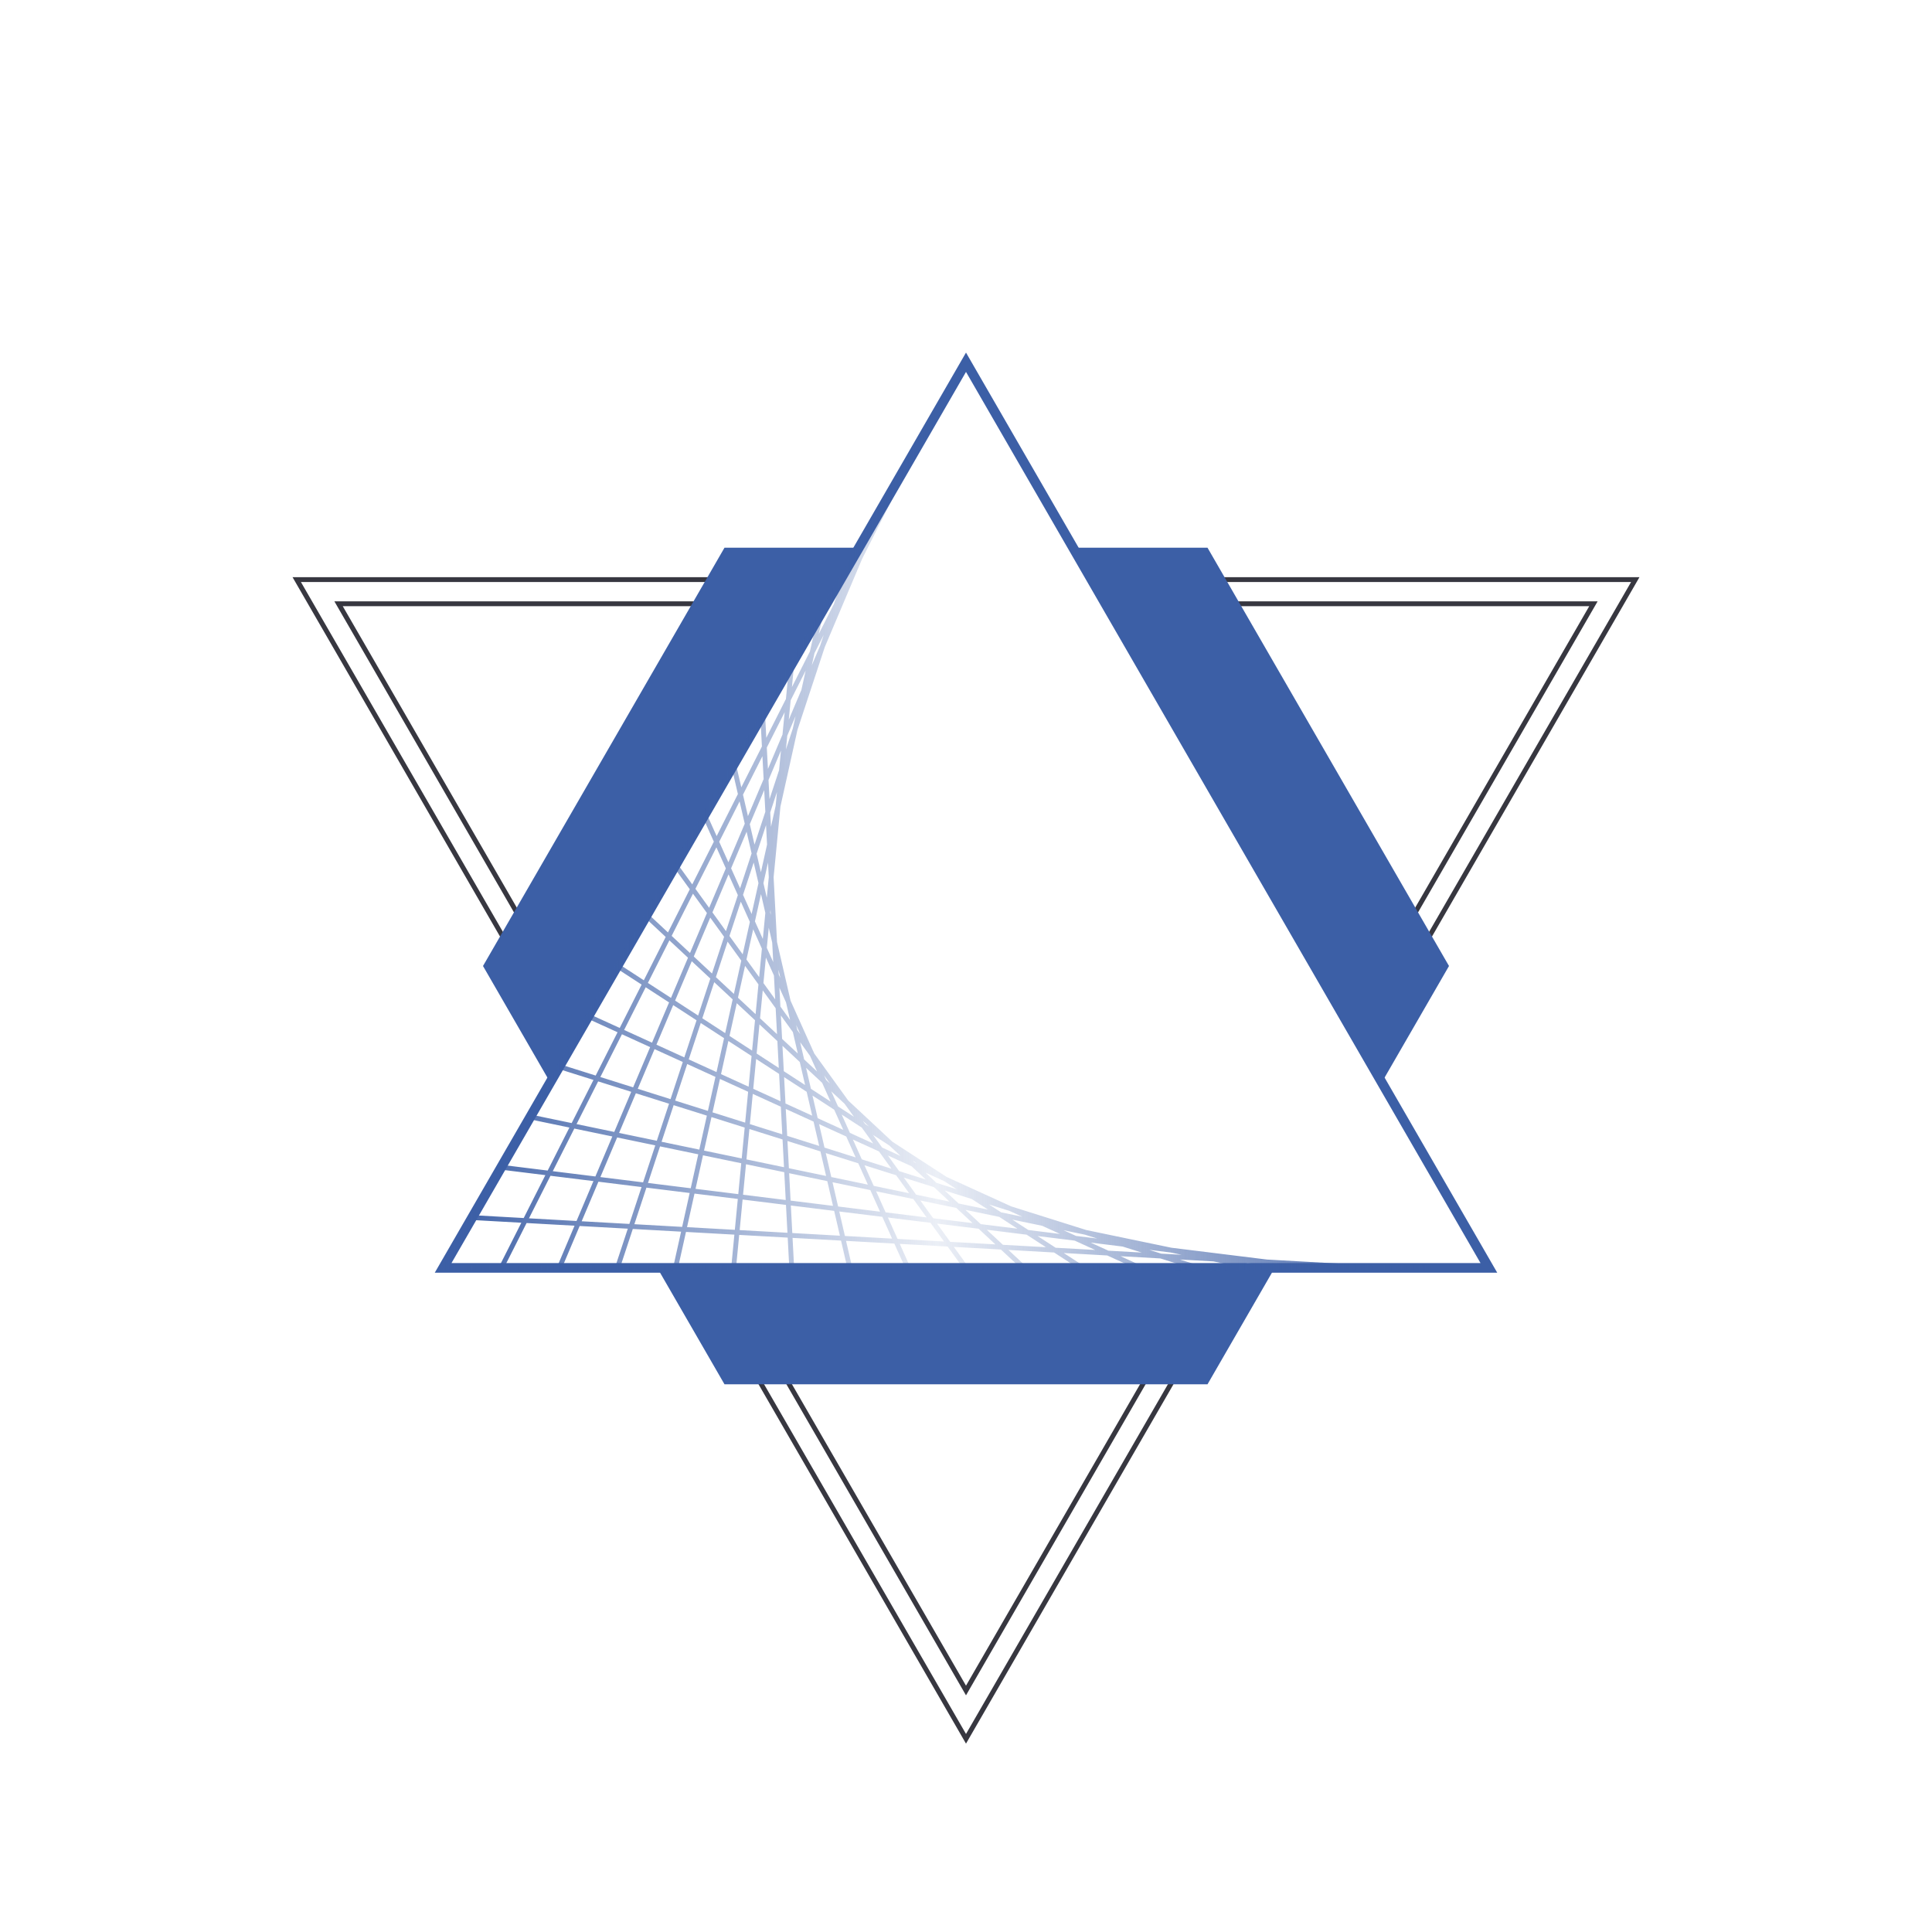
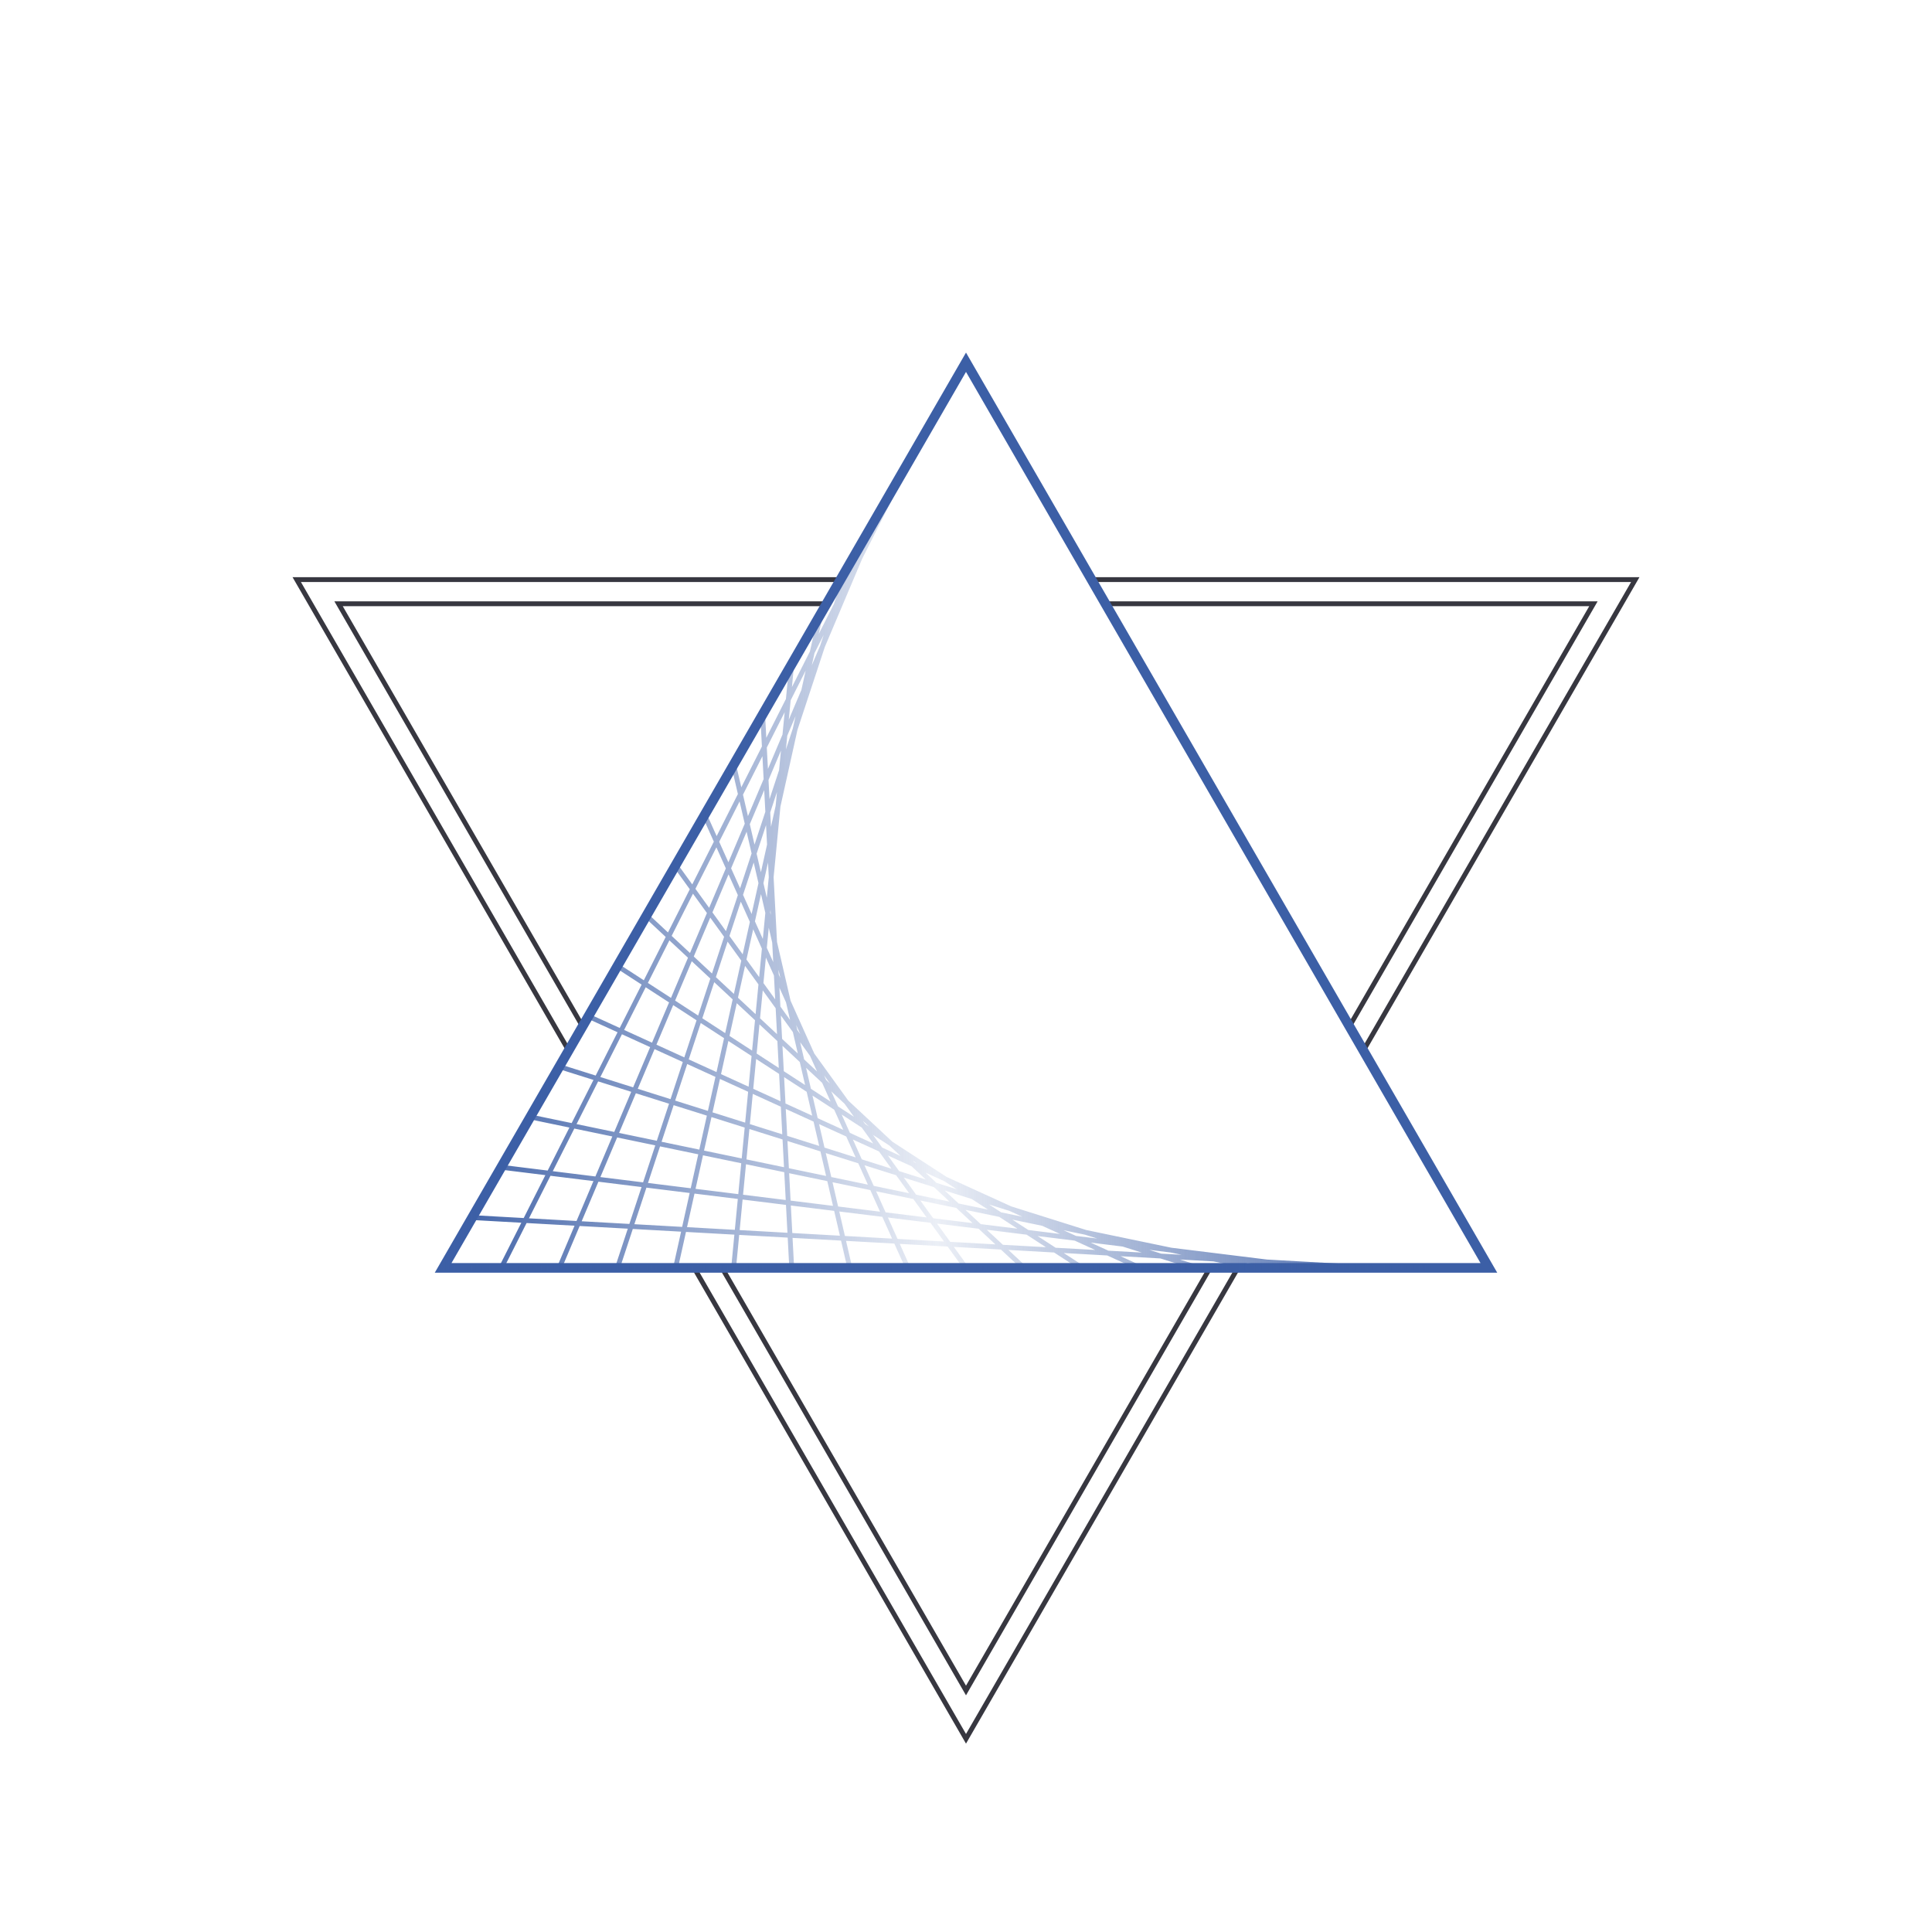
<svg xmlns="http://www.w3.org/2000/svg" width="800" height="800">
  <defs>
    <style>
            
            @import url("https://fonts.googleapis.com/css2?family=Oswald");

            text {
                text-transform: uppercase;
            }

            :root {
                --palette-1: rgb(55, 55, 64); /* #373740 */
                --palette-2: rgb(60, 95, 166); /* #3c5fa6 */
                --palette-3: rgb(242, 132, 68); /* #f28444 */
                --palette-4: rgb(242, 62, 46); /* #f23e2e */
                --palette-5: rgb(242, 242, 242); /* #f2f2f2 */
            }
            
        </style>
    <filter id="f1">
      <feGaussianBlur in="SourceGraphic" stdDeviation="5" />
      <feMerge>
        <feMergeNode />
        <feMergeNode in="SourceGraphic" />
      </feMerge>
    </filter>
    <linearGradient id="lg1">
      <stop stop-color="rgba(60, 95, 166, 1.0)" offset="0.0" />
      <stop stop-color="rgba(60, 95, 166, 0.1)" offset="0.5" />
      <stop stop-color="rgba(60, 95, 166, 1.0)" offset="1.0" />
    </linearGradient>
  </defs>
  <title>Dark Reflection 2</title>
  <rect x="0" y="0" width="100%" height="100%" fill="#ffffff" />
  <polygon points="400.0 700.0 140.19 250.0 659.81 250.0" stroke="rgb(55, 55, 64)" stroke-width="2" fill="none" />
  <polygon points="400.0 720.0 122.87 240.0 677.13 240.0" stroke="rgb(55, 55, 64)" stroke-width="2" fill="none" />
-   <polygon points="600.0 400.0 500.0 573.21 300.0 573.21 200.0 400.0 300.0 226.79 500.0 226.79" fill="#3C5FA6" filter="url(#f1)" />
  <polygon points="400.0 150.0 616.51 525.0 183.49 525.0" stroke="#3C5FA6" fill="#ffffff" stroke-width="4" />
  <path d="M 183.49 525.0 L 592.45 525.0 M 195.52 504.17 L 568.4 525.0 M 207.55 483.33 L 544.34 525.0 M 219.57 462.5 L 520.28 525.0 M 231.6 441.67 L 496.23 525.0 M 243.63 420.83 L 472.17 525.0 M 255.66 400.0 L 448.11 525.0 M 267.69 379.17 L 424.06 525.0 M 279.72 358.33 L 400.0 525.0 M 291.74 337.5 L 375.94 525.0 M 303.77 316.67 L 351.89 525.0 M 315.8 295.83 L 327.83 525.0 M 327.83 275.0 L 303.77 525.0 M 339.86 254.17 L 279.72 525.0 M 351.89 233.33 L 255.66 525.0 M 363.91 212.5 L 231.6 525.0 M 375.94 191.67 L 207.55 525.0 M 387.97 170.83 L 183.49 525.0" stroke="url(#lg1)" fill="none" stroke-width="2" />
</svg>